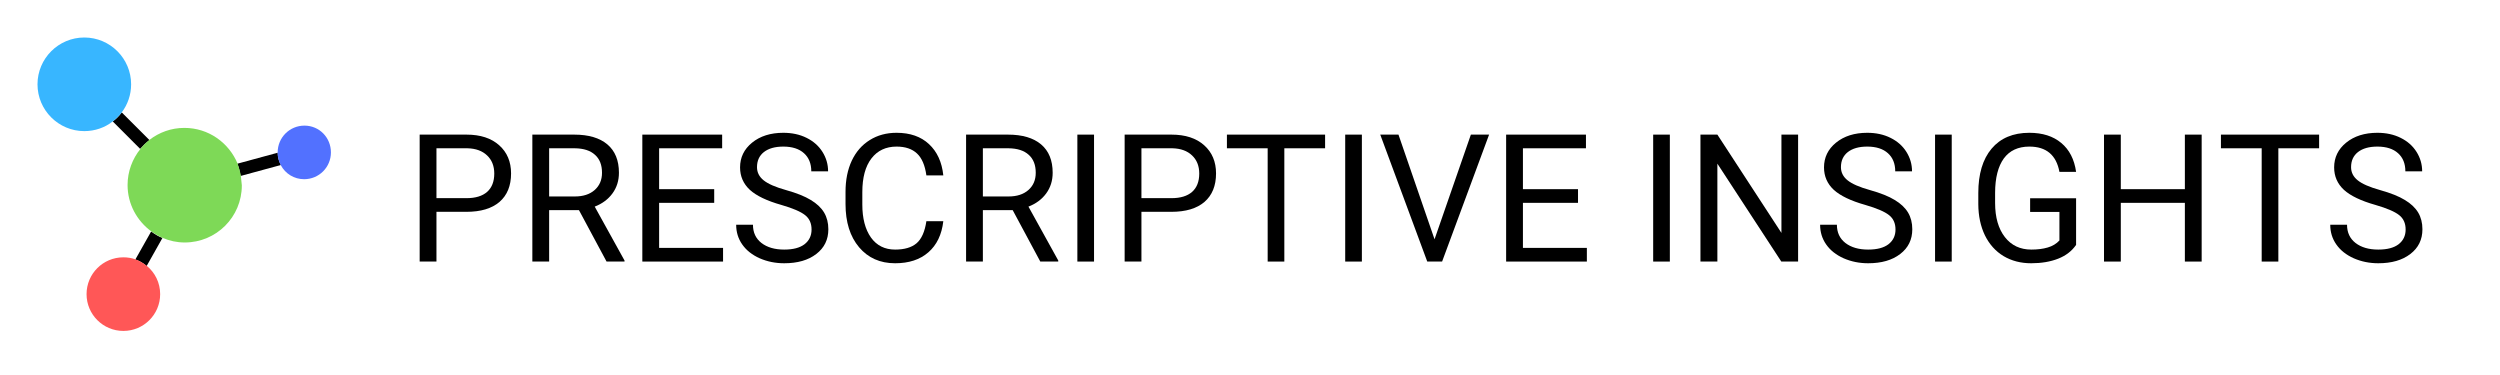
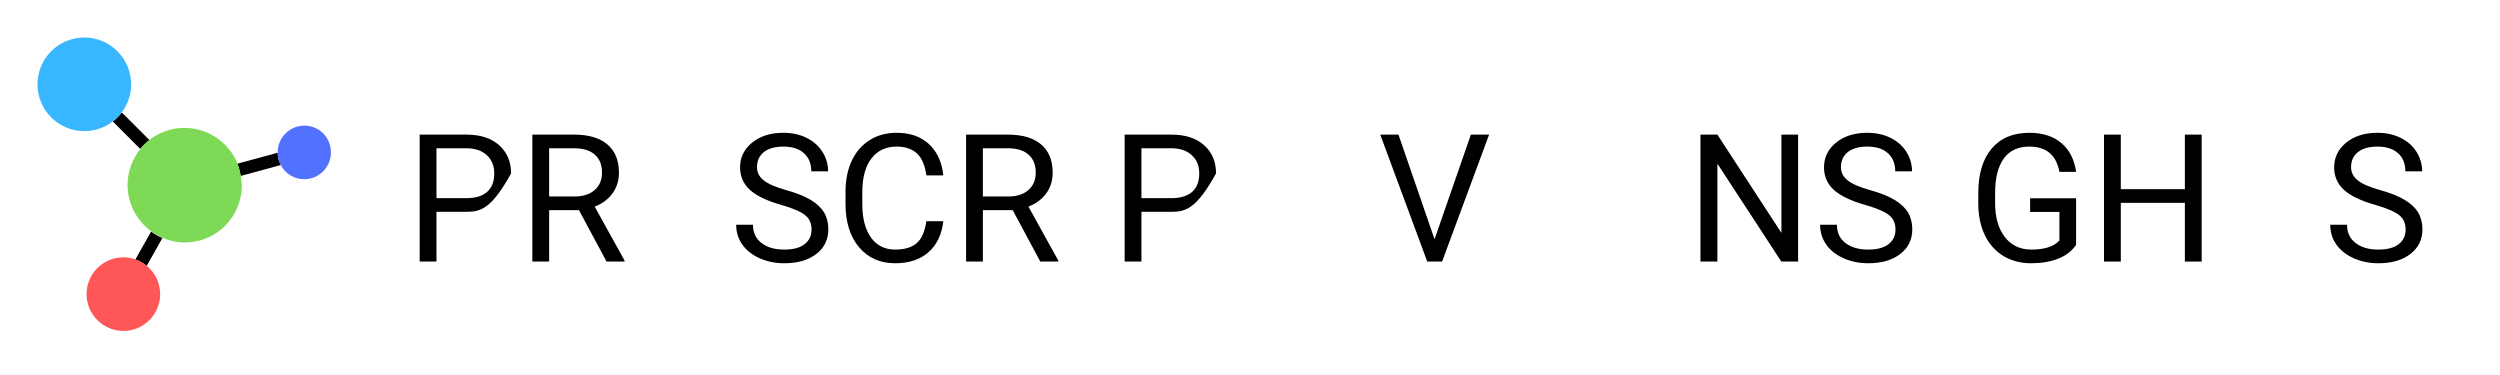
<svg xmlns="http://www.w3.org/2000/svg" xmlns:xlink="http://www.w3.org/1999/xlink" width="300pt" height="45pt" viewBox="0 0 300 45" version="1.2">
  <defs>
    <g>
      <symbol overflow="visible" id="glyph0-0">
        <path style="stroke:none;" d="M 8.453 0 L 1.047 0 L 1.047 -15.234 L 8.453 -15.234 Z M 7.891 -0.875 L 7.891 -14.344 L 5.031 -7.625 Z M 1.609 -14.219 L 1.609 -1 L 4.422 -7.625 Z M 2.031 -0.562 L 7.422 -0.562 L 4.719 -6.906 Z M 4.719 -8.328 L 7.422 -14.672 L 2.031 -14.672 Z M 4.719 -8.328 " />
      </symbol>
      <symbol overflow="visible" id="glyph0-1">
-         <path style="stroke:none;" d="M 3.781 -5.969 L 3.781 0 L 1.766 0 L 1.766 -15.234 L 7.391 -15.234 C 9.055 -15.234 10.363 -14.805 11.312 -13.953 C 12.258 -13.109 12.734 -11.984 12.734 -10.578 C 12.734 -9.098 12.27 -7.957 11.344 -7.156 C 10.414 -6.363 9.094 -5.969 7.375 -5.969 Z M 3.781 -7.609 L 7.391 -7.609 C 8.461 -7.609 9.285 -7.859 9.859 -8.359 C 10.43 -8.867 10.719 -9.602 10.719 -10.562 C 10.719 -11.469 10.43 -12.191 9.859 -12.734 C 9.285 -13.285 8.5 -13.57 7.5 -13.594 L 3.781 -13.594 Z M 3.781 -7.609 " />
+         <path style="stroke:none;" d="M 3.781 -5.969 L 3.781 0 L 1.766 0 L 1.766 -15.234 L 7.391 -15.234 C 9.055 -15.234 10.363 -14.805 11.312 -13.953 C 12.258 -13.109 12.734 -11.984 12.734 -10.578 C 10.414 -6.363 9.094 -5.969 7.375 -5.969 Z M 3.781 -7.609 L 7.391 -7.609 C 8.461 -7.609 9.285 -7.859 9.859 -8.359 C 10.43 -8.867 10.719 -9.602 10.719 -10.562 C 10.719 -11.469 10.43 -12.191 9.859 -12.734 C 9.285 -13.285 8.5 -13.57 7.5 -13.594 L 3.781 -13.594 Z M 3.781 -7.609 " />
      </symbol>
      <symbol overflow="visible" id="glyph0-2">
        <path style="stroke:none;" d="M 7.359 -6.172 L 3.781 -6.172 L 3.781 0 L 1.766 0 L 1.766 -15.234 L 6.797 -15.234 C 8.516 -15.234 9.836 -14.844 10.766 -14.062 C 11.691 -13.281 12.156 -12.145 12.156 -10.656 C 12.156 -9.707 11.895 -8.879 11.375 -8.172 C 10.863 -7.473 10.156 -6.945 9.25 -6.594 L 12.828 -0.125 L 12.828 0 L 10.672 0 Z M 3.781 -7.812 L 6.859 -7.812 C 7.859 -7.812 8.648 -8.066 9.234 -8.578 C 9.828 -9.098 10.125 -9.789 10.125 -10.656 C 10.125 -11.594 9.844 -12.312 9.281 -12.812 C 8.727 -13.32 7.922 -13.582 6.859 -13.594 L 3.781 -13.594 Z M 3.781 -7.812 " />
      </symbol>
      <symbol overflow="visible" id="glyph0-3">
-         <path style="stroke:none;" d="M 10.391 -7.047 L 3.781 -7.047 L 3.781 -1.641 L 11.453 -1.641 L 11.453 0 L 1.766 0 L 1.766 -15.234 L 11.344 -15.234 L 11.344 -13.594 L 3.781 -13.594 L 3.781 -8.688 L 10.391 -8.688 Z M 10.391 -7.047 " />
-       </symbol>
+         </symbol>
      <symbol overflow="visible" id="glyph0-4">
        <path style="stroke:none;" d="M 6.266 -6.797 C 4.535 -7.285 3.273 -7.891 2.484 -8.609 C 1.703 -9.336 1.312 -10.234 1.312 -11.297 C 1.312 -12.492 1.789 -13.484 2.75 -14.266 C 3.719 -15.055 4.969 -15.453 6.5 -15.453 C 7.551 -15.453 8.484 -15.25 9.297 -14.844 C 10.117 -14.438 10.754 -13.875 11.203 -13.156 C 11.648 -12.445 11.875 -11.672 11.875 -10.828 L 9.859 -10.828 C 9.859 -11.754 9.566 -12.477 8.984 -13 C 8.398 -13.531 7.57 -13.797 6.5 -13.797 C 5.508 -13.797 4.734 -13.578 4.172 -13.141 C 3.617 -12.703 3.344 -12.098 3.344 -11.328 C 3.344 -10.703 3.609 -10.176 4.141 -9.75 C 4.672 -9.32 5.566 -8.93 6.828 -8.578 C 8.098 -8.223 9.086 -7.828 9.797 -7.391 C 10.516 -6.961 11.047 -6.461 11.391 -5.891 C 11.734 -5.316 11.906 -4.645 11.906 -3.875 C 11.906 -2.633 11.422 -1.645 10.453 -0.906 C 9.492 -0.164 8.211 0.203 6.609 0.203 C 5.555 0.203 4.578 0.004 3.672 -0.391 C 2.766 -0.797 2.066 -1.348 1.578 -2.047 C 1.086 -2.742 0.844 -3.535 0.844 -4.422 L 2.859 -4.422 C 2.859 -3.492 3.195 -2.766 3.875 -2.234 C 4.562 -1.703 5.473 -1.438 6.609 -1.438 C 7.672 -1.438 8.484 -1.648 9.047 -2.078 C 9.609 -2.516 9.891 -3.102 9.891 -3.844 C 9.891 -4.594 9.629 -5.172 9.109 -5.578 C 8.586 -5.992 7.641 -6.398 6.266 -6.797 Z M 6.266 -6.797 " />
      </symbol>
      <symbol overflow="visible" id="glyph0-5">
        <path style="stroke:none;" d="M 12.984 -4.844 C 12.797 -3.227 12.195 -1.984 11.188 -1.109 C 10.188 -0.234 8.859 0.203 7.203 0.203 C 5.398 0.203 3.957 -0.438 2.875 -1.719 C 1.789 -3.008 1.25 -4.738 1.25 -6.906 L 1.25 -8.375 C 1.25 -9.789 1.5 -11.035 2 -12.109 C 2.508 -13.18 3.227 -14.004 4.156 -14.578 C 5.082 -15.16 6.156 -15.453 7.375 -15.453 C 9 -15.453 10.297 -15 11.266 -14.094 C 12.242 -13.188 12.816 -11.938 12.984 -10.344 L 10.953 -10.344 C 10.785 -11.551 10.41 -12.426 9.828 -12.969 C 9.242 -13.52 8.426 -13.797 7.375 -13.797 C 6.094 -13.797 5.086 -13.32 4.359 -12.375 C 3.629 -11.426 3.266 -10.078 3.266 -8.328 L 3.266 -6.844 C 3.266 -5.188 3.609 -3.867 4.297 -2.891 C 4.992 -1.922 5.961 -1.438 7.203 -1.438 C 8.316 -1.438 9.172 -1.688 9.766 -2.188 C 10.367 -2.695 10.766 -3.582 10.953 -4.844 Z M 12.984 -4.844 " />
      </symbol>
      <symbol overflow="visible" id="glyph0-6">
-         <path style="stroke:none;" d="M 3.922 0 L 1.922 0 L 1.922 -15.234 L 3.922 -15.234 Z M 3.922 0 " />
-       </symbol>
+         </symbol>
      <symbol overflow="visible" id="glyph0-7">
-         <path style="stroke:none;" d="M 12.297 -13.594 L 7.406 -13.594 L 7.406 0 L 5.406 0 L 5.406 -13.594 L 0.516 -13.594 L 0.516 -15.234 L 12.297 -15.234 Z M 12.297 -13.594 " />
-       </symbol>
+         </symbol>
      <symbol overflow="visible" id="glyph0-8">
        <path style="stroke:none;" d="M 6.812 -2.672 L 11.172 -15.234 L 13.359 -15.234 L 7.719 0 L 5.938 0 L 0.297 -15.234 L 2.484 -15.234 Z M 6.812 -2.672 " />
      </symbol>
      <symbol overflow="visible" id="glyph0-9">
        <path style="stroke:none;" d="" />
      </symbol>
      <symbol overflow="visible" id="glyph0-10">
        <path style="stroke:none;" d="M 13.484 0 L 11.469 0 L 3.797 -11.75 L 3.797 0 L 1.766 0 L 1.766 -15.234 L 3.797 -15.234 L 11.484 -3.438 L 11.484 -15.234 L 13.484 -15.234 Z M 13.484 0 " />
      </symbol>
      <symbol overflow="visible" id="glyph0-11">
        <path style="stroke:none;" d="M 13.016 -2 C 12.504 -1.258 11.785 -0.707 10.859 -0.344 C 9.93 0.02 8.852 0.203 7.625 0.203 C 6.383 0.203 5.281 -0.082 4.312 -0.656 C 3.352 -1.238 2.609 -2.066 2.078 -3.141 C 1.555 -4.223 1.289 -5.473 1.281 -6.891 L 1.281 -8.219 C 1.281 -10.508 1.812 -12.285 2.875 -13.547 C 3.945 -14.816 5.457 -15.453 7.406 -15.453 C 8.988 -15.453 10.266 -15.047 11.234 -14.234 C 12.211 -13.422 12.805 -12.266 13.016 -10.766 L 11.016 -10.766 C 10.641 -12.785 9.438 -13.797 7.406 -13.797 C 6.062 -13.797 5.039 -13.32 4.344 -12.375 C 3.656 -11.426 3.305 -10.055 3.297 -8.266 L 3.297 -7.031 C 3.297 -5.312 3.688 -3.945 4.469 -2.938 C 5.25 -1.938 6.305 -1.438 7.641 -1.438 C 8.391 -1.438 9.047 -1.52 9.609 -1.688 C 10.18 -1.852 10.648 -2.133 11.016 -2.531 L 11.016 -5.953 L 7.5 -5.953 L 7.5 -7.594 L 13.016 -7.594 Z M 13.016 -2 " />
      </symbol>
      <symbol overflow="visible" id="glyph0-12">
        <path style="stroke:none;" d="M 13.484 0 L 11.469 0 L 11.469 -7.047 L 3.781 -7.047 L 3.781 0 L 1.766 0 L 1.766 -15.234 L 3.781 -15.234 L 3.781 -8.688 L 11.469 -8.688 L 11.469 -15.234 L 13.484 -15.234 Z M 13.484 0 " />
      </symbol>
    </g>
    <clipPath id="clip1">
      <path d="M 10 30 L 20 30 L 20 39.73 L 10 39.73 Z M 10 30 " />
    </clipPath>
    <clipPath id="clip2">
      <path d="M 33 15 L 39.75 15 L 39.75 22 L 33 22 Z M 33 15 " />
    </clipPath>
    <clipPath id="clip3">
      <path d="M 4.5 4.5 L 16 4.5 L 16 16 L 4.5 16 Z M 4.5 4.5 " />
    </clipPath>
  </defs>
  <g id="surface1">
    <path style=" stroke:none;fill-rule:nonzero;fill:rgb(0%,0%,0%);fill-opacity:1;" d="M 28.477 19.645 C 28.672 20.109 28.789 20.613 28.863 21.117 L 33.707 19.801 C 33.477 19.375 33.32 18.871 33.32 18.328 Z M 28.477 19.645 " />
    <path style=" stroke:none;fill-rule:nonzero;fill:rgb(0%,0%,0%);fill-opacity:1;" d="M 16.238 31.148 C 16.742 31.305 17.207 31.578 17.594 31.926 L 19.492 28.555 C 18.988 28.363 18.562 28.09 18.137 27.781 Z M 16.238 31.148 " />
    <path style=" stroke:none;fill-rule:nonzero;fill:rgb(0%,0%,0%);fill-opacity:1;" d="M 17.941 16.816 L 14.609 13.488 C 14.301 13.914 13.953 14.262 13.527 14.57 L 16.816 17.863 C 17.168 17.477 17.516 17.129 17.941 16.816 Z M 17.941 16.816 " />
    <g clip-path="url(#clip1)" clip-rule="nonzero">
      <path style=" stroke:none;fill-rule:nonzero;fill:rgb(100%,34.119%,34.119%);fill-opacity:1;" d="M 17.594 31.887 C 17.207 31.578 16.742 31.305 16.238 31.113 C 15.773 30.957 15.309 30.879 14.805 30.879 C 12.363 30.879 10.387 32.855 10.387 35.297 C 10.387 37.734 12.363 39.711 14.805 39.711 C 17.246 39.711 19.219 37.734 19.219 35.297 C 19.219 33.938 18.602 32.699 17.594 31.887 Z M 17.594 31.887 " />
    </g>
    <g clip-path="url(#clip2)" clip-rule="nonzero">
      <path style=" stroke:none;fill-rule:nonzero;fill:rgb(32.159%,44.31%,100%);fill-opacity:1;" d="M 36.535 15.074 C 34.754 15.074 33.32 16.508 33.32 18.289 C 33.32 18.328 33.32 18.328 33.32 18.367 C 33.32 18.91 33.477 19.414 33.707 19.84 C 34.25 20.848 35.297 21.504 36.496 21.504 C 38.277 21.504 39.711 20.07 39.711 18.289 C 39.711 16.508 38.316 15.074 36.535 15.074 Z M 36.535 15.074 " />
    </g>
    <g clip-path="url(#clip3)" clip-rule="nonzero">
      <path style=" stroke:none;fill-rule:nonzero;fill:rgb(21.959%,71.37%,100%);fill-opacity:1;" d="M 10.117 4.5 C 7.02 4.5 4.5 7.02 4.5 10.117 C 4.5 13.215 7.02 15.734 10.117 15.734 C 11.395 15.734 12.598 15.309 13.527 14.57 C 13.953 14.262 14.301 13.875 14.609 13.488 C 15.309 12.559 15.734 11.395 15.734 10.117 C 15.734 7.02 13.215 4.5 10.117 4.5 Z M 10.117 4.5 " />
    </g>
    <path style=" stroke:none;fill-rule:nonzero;fill:rgb(49.409%,85.1%,34.119%);fill-opacity:1;" d="M 28.902 21.117 C 28.828 20.613 28.672 20.109 28.516 19.645 C 27.469 17.129 25.031 15.348 22.125 15.348 C 20.535 15.348 19.105 15.887 17.941 16.777 C 17.555 17.09 17.168 17.438 16.855 17.863 C 15.887 19.066 15.309 20.574 15.309 22.203 C 15.309 24.488 16.43 26.504 18.176 27.781 C 18.602 28.09 19.066 28.363 19.531 28.555 C 20.344 28.902 21.234 29.098 22.164 29.098 C 25.961 29.098 29.02 26.039 29.02 22.242 C 28.98 21.855 28.941 21.465 28.902 21.117 Z M 28.902 21.117 " />
    <g style="fill:rgb(0%,0%,0%);fill-opacity:1;">
      <use xlink:href="#glyph0-1" x="48.594" y="31.388" />
    </g>
    <g style="fill:rgb(0%,0%,0%);fill-opacity:1;">
      <use xlink:href="#glyph0-2" x="62.116" y="31.388" />
    </g>
    <g style="fill:rgb(0%,0%,0%);fill-opacity:1;">
      <use xlink:href="#glyph0-3" x="75.314" y="31.388" />
    </g>
    <g style="fill:rgb(0%,0%,0%);fill-opacity:1;">
      <use xlink:href="#glyph0-4" x="87.496" y="31.388" />
    </g>
    <g style="fill:rgb(0%,0%,0%);fill-opacity:1;">
      <use xlink:href="#glyph0-5" x="100.213" y="31.388" />
    </g>
    <g style="fill:rgb(0%,0%,0%);fill-opacity:1;">
      <use xlink:href="#glyph0-2" x="114.164" y="31.388" />
    </g>
    <g style="fill:rgb(0%,0%,0%);fill-opacity:1;">
      <use xlink:href="#glyph0-6" x="127.362" y="31.388" />
    </g>
    <g style="fill:rgb(0%,0%,0%);fill-opacity:1;">
      <use xlink:href="#glyph0-1" x="133.191" y="31.388" />
    </g>
    <g style="fill:rgb(0%,0%,0%);fill-opacity:1;">
      <use xlink:href="#glyph0-7" x="146.714" y="31.388" />
    </g>
    <g style="fill:rgb(0%,0%,0%);fill-opacity:1;">
      <use xlink:href="#glyph0-6" x="159.503" y="31.388" />
    </g>
    <g style="fill:rgb(0%,0%,0%);fill-opacity:1;">
      <use xlink:href="#glyph0-8" x="165.333" y="31.388" />
    </g>
    <g style="fill:rgb(0%,0%,0%);fill-opacity:1;">
      <use xlink:href="#glyph0-3" x="178.97" y="31.388" />
    </g>
    <g style="fill:rgb(0%,0%,0%);fill-opacity:1;">
      <use xlink:href="#glyph0-9" x="191.153" y="31.388" />
    </g>
    <g style="fill:rgb(0%,0%,0%);fill-opacity:1;">
      <use xlink:href="#glyph0-6" x="196.459" y="31.388" />
    </g>
    <g style="fill:rgb(0%,0%,0%);fill-opacity:1;">
      <use xlink:href="#glyph0-10" x="202.288" y="31.388" />
    </g>
    <g style="fill:rgb(0%,0%,0%);fill-opacity:1;">
      <use xlink:href="#glyph0-4" x="217.569" y="31.388" />
    </g>
    <g style="fill:rgb(0%,0%,0%);fill-opacity:1;">
      <use xlink:href="#glyph0-6" x="230.285" y="31.388" />
    </g>
    <g style="fill:rgb(0%,0%,0%);fill-opacity:1;">
      <use xlink:href="#glyph0-11" x="236.115" y="31.388" />
    </g>
    <g style="fill:rgb(0%,0%,0%);fill-opacity:1;">
      <use xlink:href="#glyph0-12" x="250.715" y="31.388" />
    </g>
    <g style="fill:rgb(0%,0%,0%);fill-opacity:1;">
      <use xlink:href="#glyph0-7" x="265.996" y="31.388" />
    </g>
    <g style="fill:rgb(0%,0%,0%);fill-opacity:1;">
      <use xlink:href="#glyph0-4" x="278.785" y="31.388" />
    </g>
  </g>
</svg>